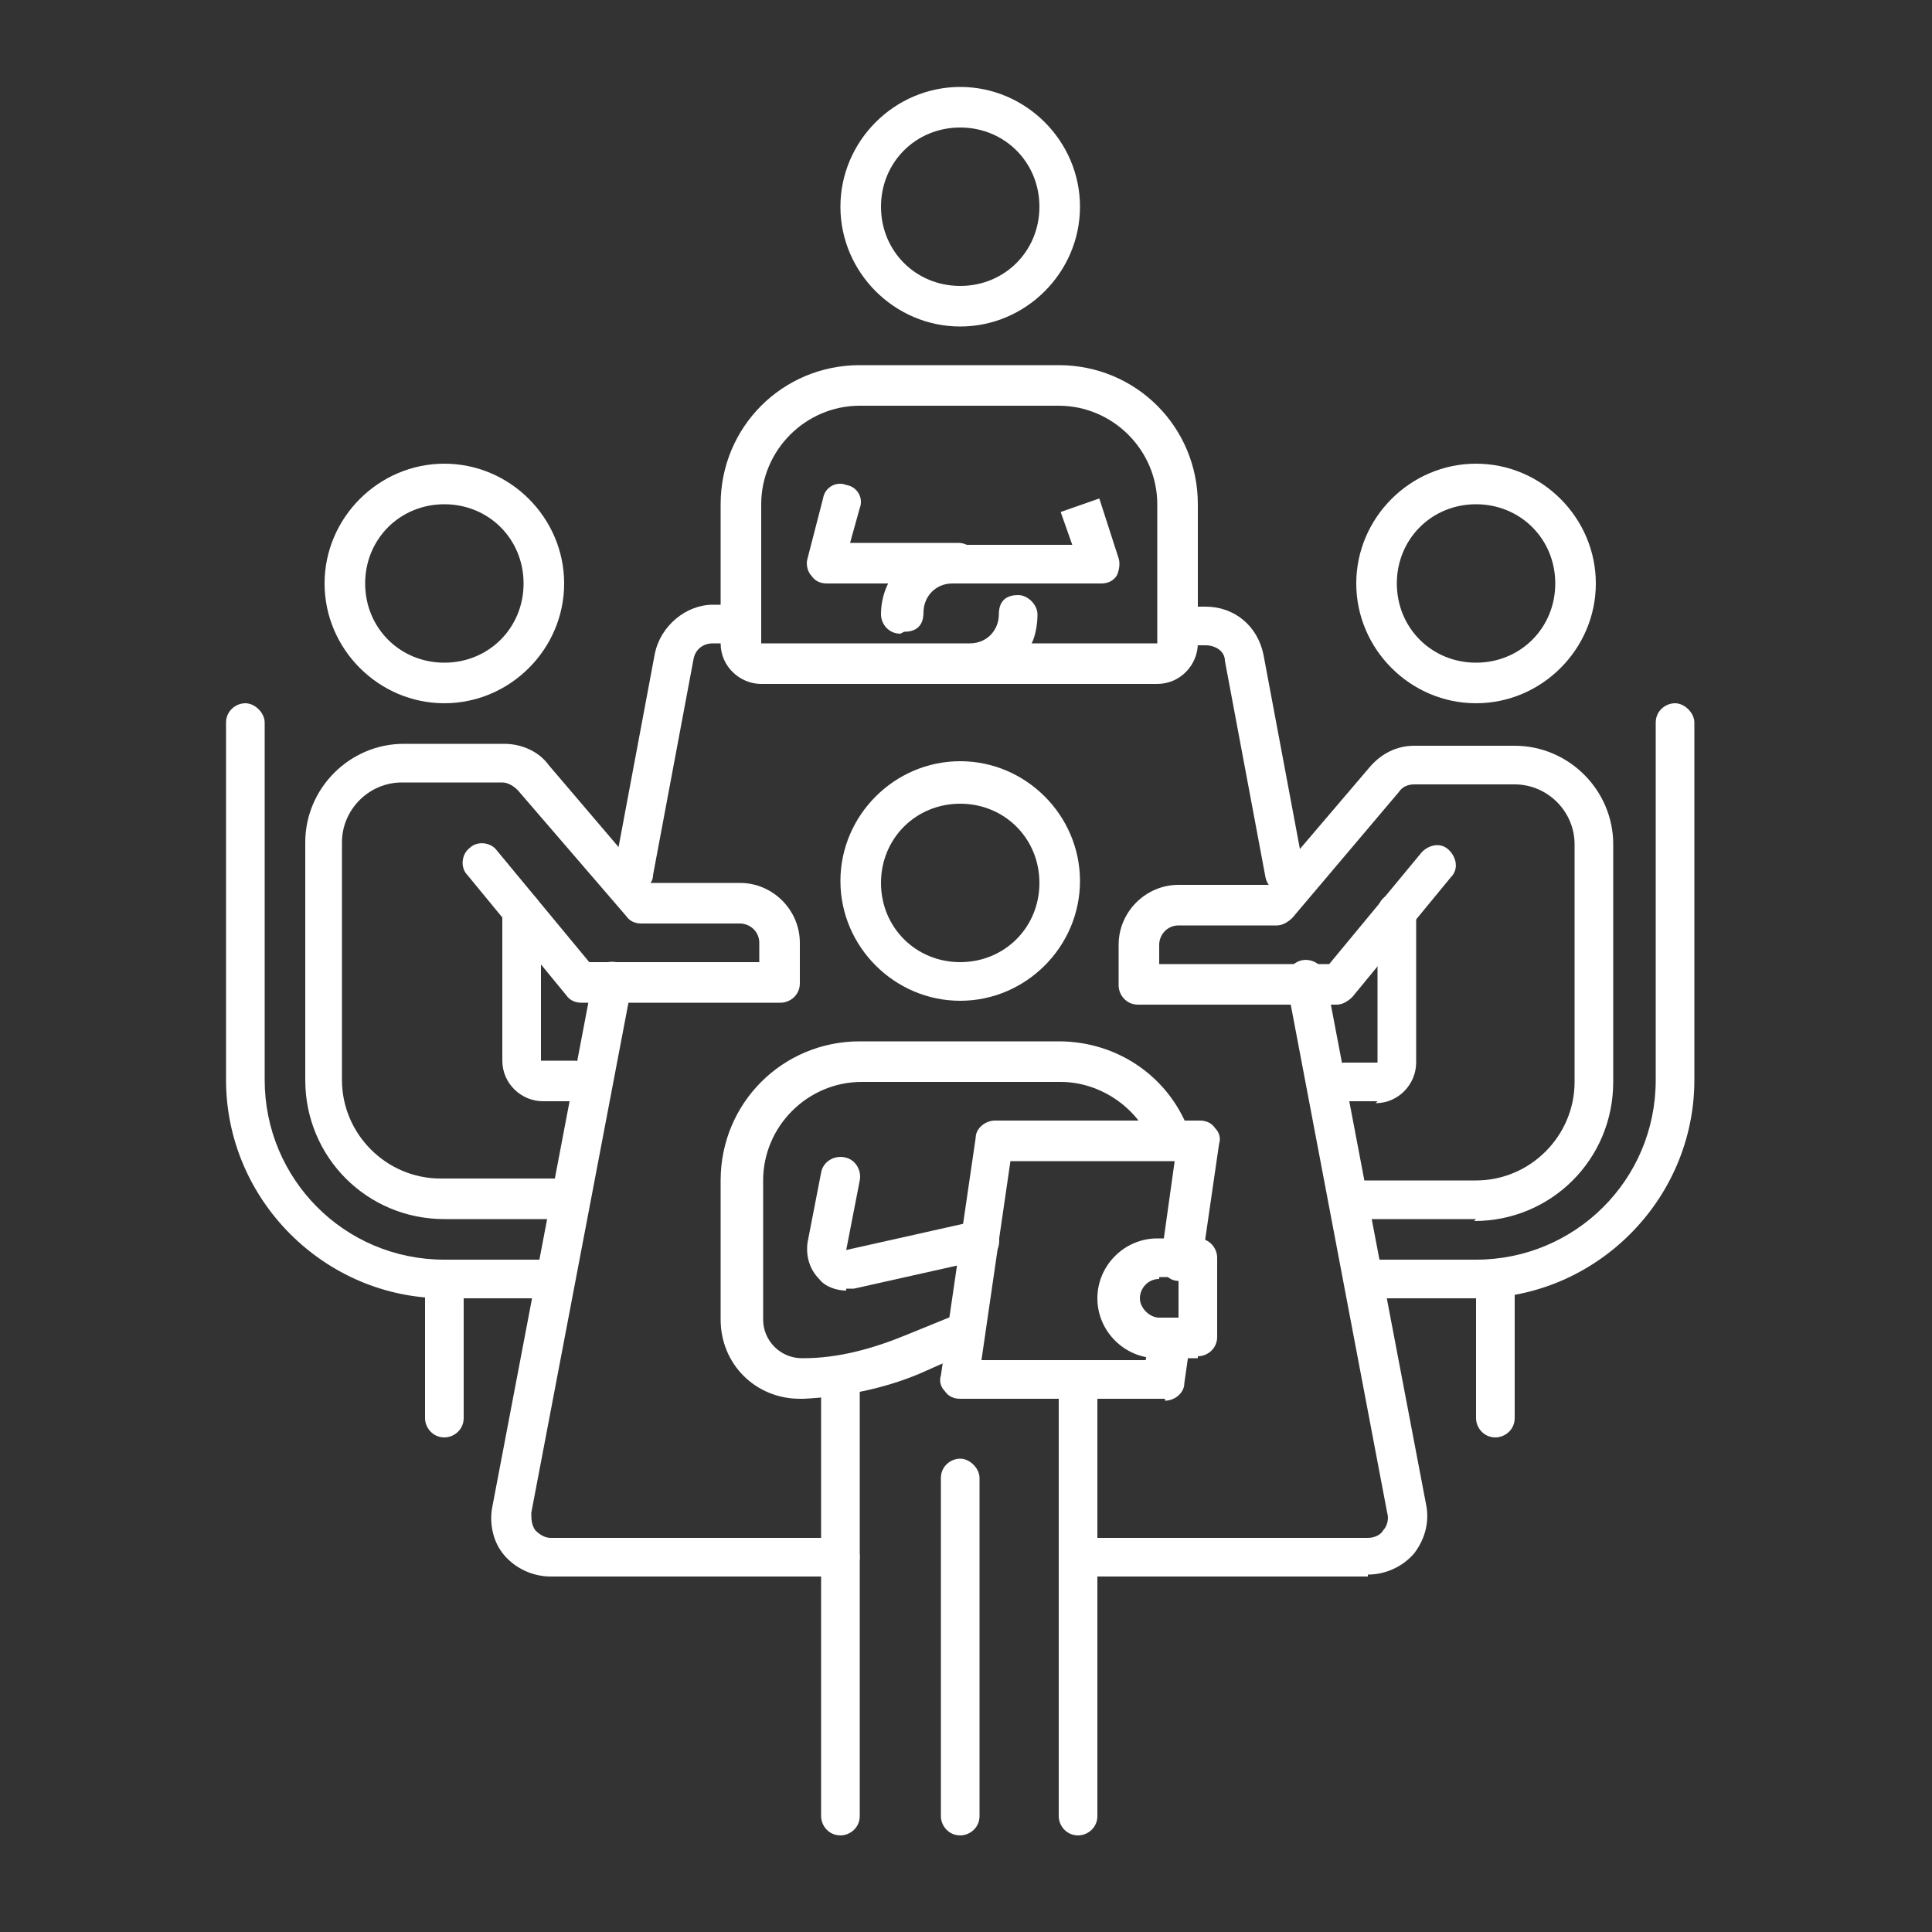
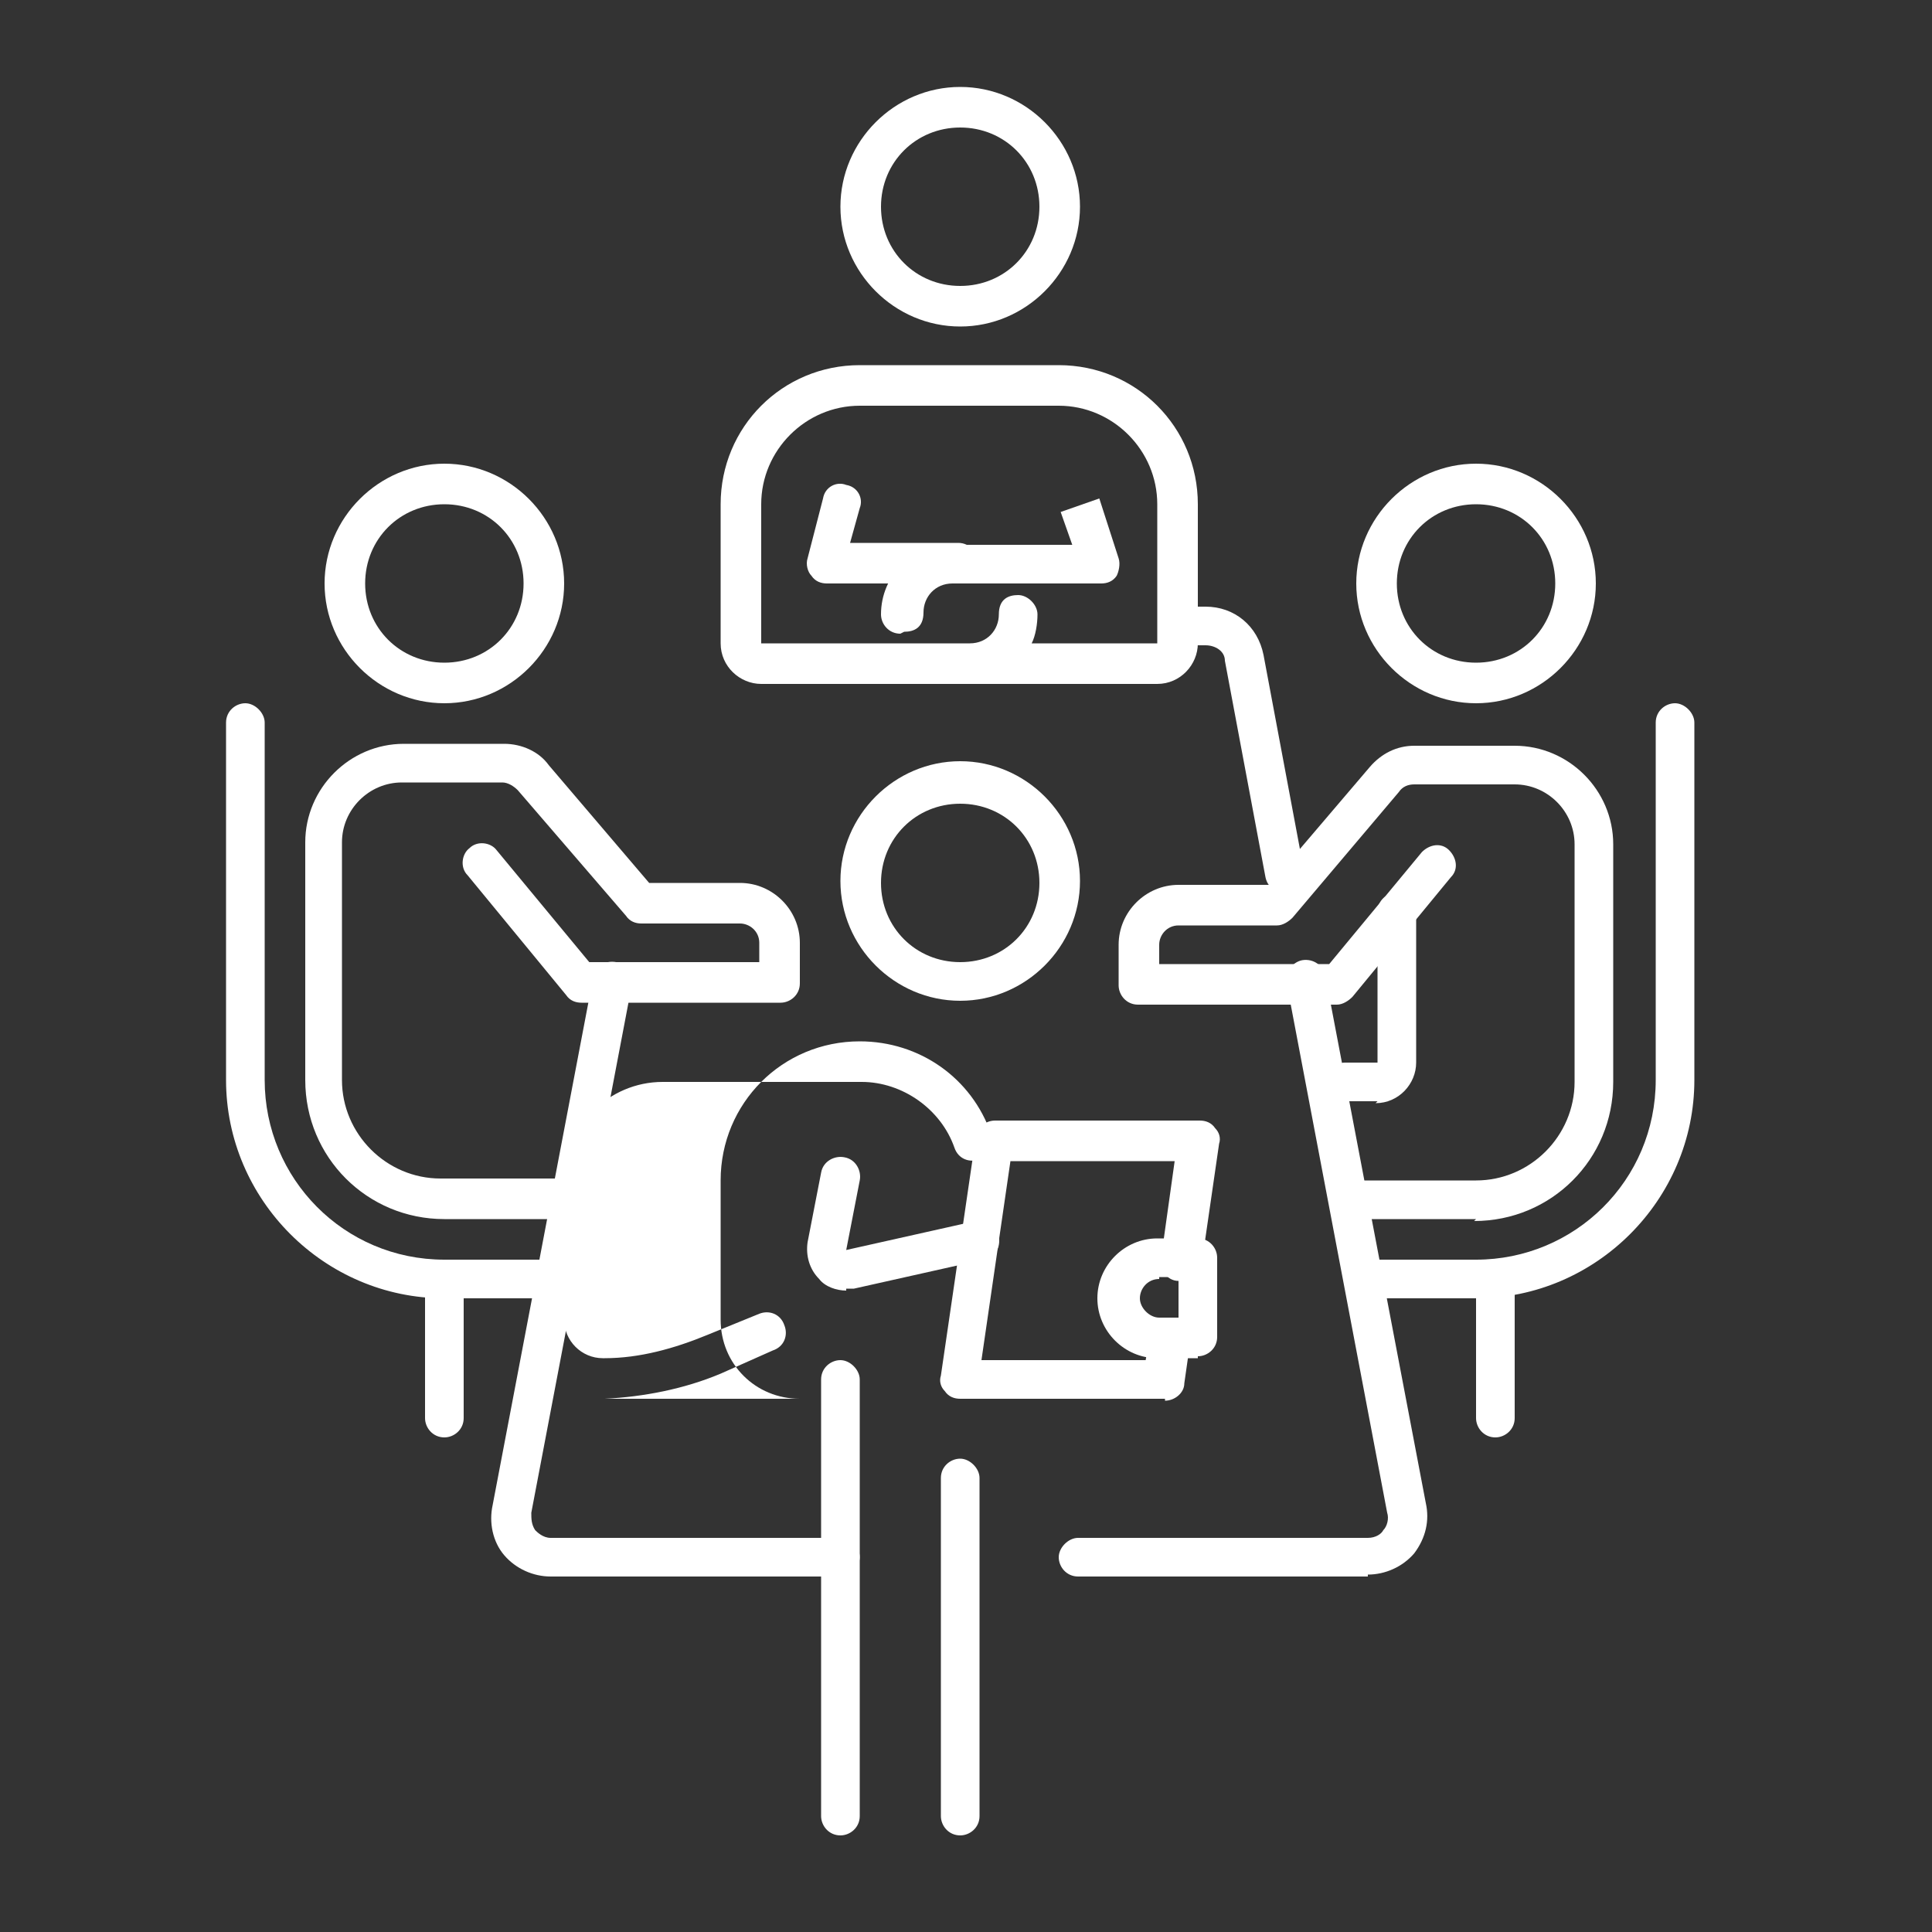
<svg xmlns="http://www.w3.org/2000/svg" id="Layer_1" version="1.1" viewBox="0 0 100 100">
  <rect x="0" y="0" width="100" height="100" fill="#333333" stroke="none" />
  <defs>
    <style>
      .st0 {
        fill: #fff;
      }
    </style>
  </defs>
  <g>
    <path class="st0" d="M49.7,51.8c-3.4,0-6.2-2.8-6.2-6.2s2.8-6.2,6.2-6.2,6.2,2.8,6.2,6.2-2.8,6.2-6.2,6.2ZM49.7,41.6c-2.3,0-4.1,1.8-4.1,4.1s1.8,4.1,4.1,4.1,4.1-1.8,4.1-4.1-1.8-4.1-4.1-4.1Z" />
    <path class="st0" d="M43.5,95c-.6,0-1-.5-1-1v-22.6c0-.6.5-1,1-1s1,.5,1,1v22.6c0,.6-.5,1-1,1Z" />
-     <path class="st0" d="M55.8,95c-.6,0-1-.5-1-1v-22.6c0-.6.5-1,1-1s1,.5,1,1v22.6c0,.6-.5,1-1,1Z" />
    <path class="st0" d="M49.7,95c-.6,0-1-.5-1-1v-17.5c0-.6.5-1,1-1s1,.5,1,1v17.5c0,.6-.5,1-1,1Z" />
-     <path class="st0" d="M41.4,72.4c-2.3,0-4.1-1.8-4.1-4.1v-7.2c0-4,3.2-7.2,7.2-7.2h10.3c3.1,0,5.8,1.9,6.8,4.8.2.5,0,1.1-.6,1.3-.5.2-1.1,0-1.3-.6-.7-2-2.7-3.4-4.8-3.4h-10.3c-2.8,0-5.1,2.3-5.1,5.1v7.2c0,1.1.9,2,2,2h.1c1.8,0,3.6-.5,5.3-1.2l2.7-1.1c.5-.2,1.1,0,1.3.6.2.5,0,1.1-.6,1.3l-2.7,1.2c-1.9.8-4,1.2-6,1.3h-.2Z" />
+     <path class="st0" d="M41.4,72.4c-2.3,0-4.1-1.8-4.1-4.1v-7.2c0-4,3.2-7.2,7.2-7.2c3.1,0,5.8,1.9,6.8,4.8.2.5,0,1.1-.6,1.3-.5.2-1.1,0-1.3-.6-.7-2-2.7-3.4-4.8-3.4h-10.3c-2.8,0-5.1,2.3-5.1,5.1v7.2c0,1.1.9,2,2,2h.1c1.8,0,3.6-.5,5.3-1.2l2.7-1.1c.5-.2,1.1,0,1.3.6.2.5,0,1.1-.6,1.3l-2.7,1.2c-1.9.8-4,1.2-6,1.3h-.2Z" />
    <path class="st0" d="M43.8,66.8c-.5,0-1.1-.2-1.4-.6-.5-.5-.7-1.2-.6-1.9l.7-3.6c.1-.6.7-.9,1.2-.8.6.1.9.7.8,1.2l-.7,3.6,6.7-1.5c.6-.1,1.1.2,1.2.8.1.6-.2,1.1-.8,1.2l-6.7,1.5c-.1,0-.3,0-.4,0Z" />
    <path class="st0" d="M60.3,72.4h-10.6c-.3,0-.6-.1-.8-.4-.2-.2-.3-.5-.2-.8l1.8-12.3c0-.5.5-.9,1-.9h10.6c.3,0,.6.1.8.4.2.2.3.5.2.8l-.9,6.2c0,.6-.6,1-1.2.9-.6,0-1-.6-.9-1.2l.7-5h-8.5l-1.5,10.3h8.5l.2-1.2c0-.6.6-1,1.2-.9.6,0,1,.6.9,1.2l-.3,2.1c0,.5-.5.9-1,.9Z" />
    <path class="st0" d="M62,70.3h-2.1c-1.7,0-3.1-1.4-3.1-3.1s1.4-3.1,3.1-3.1h2.1c.6,0,1,.5,1,1v4.1c0,.6-.5,1-1,1ZM60,66.2c-.6,0-1,.5-1,1s.5,1,1,1h1v-2.1h-1Z" />
  </g>
  <g>
    <path class="st0" d="M28.6,67.2h-5.6c-6.2,0-11.3-5.1-11.3-11.3v-18.5c0-.6.5-1,1-1s1,.5,1,1v18.5c0,5.1,4.1,9.3,9.3,9.3h5.6c.6,0,1,.5,1,1s-.5,1-1,1Z" />
    <path class="st0" d="M23,74.4c-.6,0-1-.5-1-1v-7.2c0-.6.5-1,1-1s1,.5,1,1v7.2c0,.6-.5,1-1,1Z" />
    <path class="st0" d="M77.4,74.4c-.6,0-1-.5-1-1v-7.2c0-.6.5-1,1-1s1,.5,1,1v7.2c0,.6-.5,1-1,1Z" />
    <path class="st0" d="M70.8,81.6h-15c-.6,0-1-.5-1-1s.5-1,1-1h15c.4,0,.7-.2.8-.4.2-.2.3-.6.2-.9l-5.2-27.4c-.1-.6.3-1.1.8-1.2.6-.1,1.1.3,1.2.8l5.2,27.3c.2.9,0,1.8-.6,2.6-.6.7-1.5,1.1-2.4,1.1Z" />
    <path class="st0" d="M66.5,46.2c-.5,0-.9-.3-1-.8l-2.1-11.2c0-.5-.5-.8-1-.8h-1.4c-.6,0-1-.5-1-1s.5-1,1-1h1.4c1.5,0,2.7,1,3,2.5l2.1,11.2c.1.6-.3,1.1-.8,1.2,0,0-.1,0-.2,0Z" />
-     <path class="st0" d="M32.8,46.2c0,0-.1,0-.2,0-.6-.1-.9-.6-.8-1.2l2.1-11.2c.3-1.4,1.6-2.5,3-2.5h1.4c.6,0,1,.5,1,1s-.5,1-1,1h-1.4c-.5,0-.9.3-1,.8l-2.1,11.2c0,.5-.5.8-1,.8Z" />
    <path class="st0" d="M43.5,81.6h-15c-.9,0-1.8-.4-2.4-1.1-.6-.7-.8-1.7-.6-2.6l5.2-27.3c.1-.6.6-.9,1.2-.8.6.1.9.6.8,1.2l-5.2,27.3c0,.3,0,.6.2.9.1.1.4.4.8.4h15c.6,0,1,.5,1,1s-.5,1-1,1Z" />
    <g>
      <path class="st0" d="M23,36.4c-3.4,0-6.2-2.8-6.2-6.2s2.8-6.2,6.2-6.2,6.2,2.8,6.2,6.2-2.8,6.2-6.2,6.2ZM23,26.1c-2.3,0-4.1,1.8-4.1,4.1s1.8,4.1,4.1,4.1,4.1-1.8,4.1-4.1-1.8-4.1-4.1-4.1Z" />
      <path class="st0" d="M29,63.1h-6c-4,0-7.2-3.2-7.2-7.2v-12.3c0-2.8,2.3-5.1,5.1-5.1h5.2c.9,0,1.8.4,2.3,1.1l5.2,6.1h4.7c1.7,0,3.1,1.4,3.1,3.1v2.1c0,.6-.5,1-1,1h-10.3c-.3,0-.6-.1-.8-.4l-5.1-6.2c-.4-.4-.3-1.1.1-1.4.4-.4,1.1-.3,1.4.1l4.8,5.8h8.8v-1c0-.6-.5-1-1-1h-5.1c-.3,0-.6-.1-.8-.4l-5.6-6.5c-.2-.2-.5-.4-.8-.4h-5.2c-1.7,0-3.1,1.4-3.1,3.1v12.3c0,2.8,2.3,5.1,5.1,5.1h6c.6,0,1,.5,1,1s-.5,1-1,1Z" />
-       <path class="st0" d="M29.8,57h-1.7c-1.1,0-2.1-.9-2.1-2.1v-7.8c0-.6.5-1,1-1s1,.5,1,1v7.8h1.7c.6,0,1,.5,1,1s-.5,1-1,1Z" />
    </g>
    <path class="st0" d="M76.4,67.2h-5.6c-.6,0-1-.5-1-1s.5-1,1-1h5.6c5.1,0,9.3-4.1,9.3-9.3v-18.5c0-.6.5-1,1-1s1,.5,1,1v18.5c0,6.2-5.1,11.3-11.3,11.3Z" />
    <g>
      <path class="st0" d="M76.4,36.4c-3.4,0-6.2-2.8-6.2-6.2s2.8-6.2,6.2-6.2,6.2,2.8,6.2,6.2-2.8,6.2-6.2,6.2ZM76.4,26.1c-2.3,0-4.1,1.8-4.1,4.1s1.8,4.1,4.1,4.1,4.1-1.8,4.1-4.1-1.8-4.1-4.1-4.1Z" />
      <path class="st0" d="M76.4,63.1h-6c-.6,0-1-.5-1-1s.5-1,1-1h6c2.8,0,5.1-2.3,5.1-5.1v-12.3c0-1.7-1.4-3.1-3.1-3.1h-5.2c-.3,0-.6.1-.8.4l-5.5,6.5c-.2.2-.5.4-.8.4h-5.1c-.6,0-1,.5-1,1v1h8.8l4.8-5.8c.4-.4,1-.5,1.4-.1.4.4.5,1,.1,1.4l-5.1,6.2c-.2.2-.5.4-.8.4h-10.3c-.6,0-1-.5-1-1v-2.1c0-1.7,1.4-3.1,3.1-3.1h4.7l5.2-6.1c.6-.7,1.4-1.1,2.3-1.1h5.2c2.8,0,5.1,2.3,5.1,5.1v12.3c0,4-3.2,7.2-7.2,7.2Z" />
      <path class="st0" d="M71.3,57h-1.7c-.6,0-1-.5-1-1s.5-1,1-1h1.7v-7.8c0-.6.5-1,1-1s1,.5,1,1v7.8c0,1.1-.9,2.1-2.1,2.1Z" />
    </g>
  </g>
  <g>
    <path class="st0" d="M49.7,16.9c-3.4,0-6.2-2.8-6.2-6.2s2.8-6.2,6.2-6.2,6.2,2.8,6.2,6.2-2.8,6.2-6.2,6.2ZM49.7,6.6c-2.3,0-4.1,1.8-4.1,4.1s1.8,4.1,4.1,4.1,4.1-1.8,4.1-4.1-1.8-4.1-4.1-4.1Z" />
    <path class="st0" d="M46.6,32.8c-.6,0-1-.5-1-1,0-2,1.6-3.6,3.6-3.6h6.3l-.6-1.7,2-.7,1,3.1c.1.3,0,.7-.1.9-.2.3-.5.4-.8.4h-7.7c-.9,0-1.5.7-1.5,1.5s-.5,1-1,1Z" />
    <path class="st0" d="M60,35.4h-20.6c-1.1,0-2.1-.9-2.1-2.1v-7.2c0-4,3.2-7.2,7.2-7.2h10.3c4,0,7.2,3.2,7.2,7.2v7.2c0,1.1-.9,2.1-2.1,2.1ZM53.4,33.3h6.5v-7.2c0-2.8-2.3-5.1-5.1-5.1h-10.3c-2.8,0-5.1,2.3-5.1,5.1v7.2h10.8c.9,0,1.5-.7,1.5-1.5s.5-1,1-1,1,.5,1,1-.1,1.1-.3,1.5Z" />
    <path class="st0" d="M49.7,30.2h-6.9c-.3,0-.6-.1-.8-.4-.2-.2-.3-.6-.2-.9l.8-3.1c.1-.6.7-.9,1.2-.7.6.1.9.7.7,1.2l-.5,1.8h5.6c.6,0,1,.5,1,1s-.5,1-1,1Z" />
  </g>
</svg>